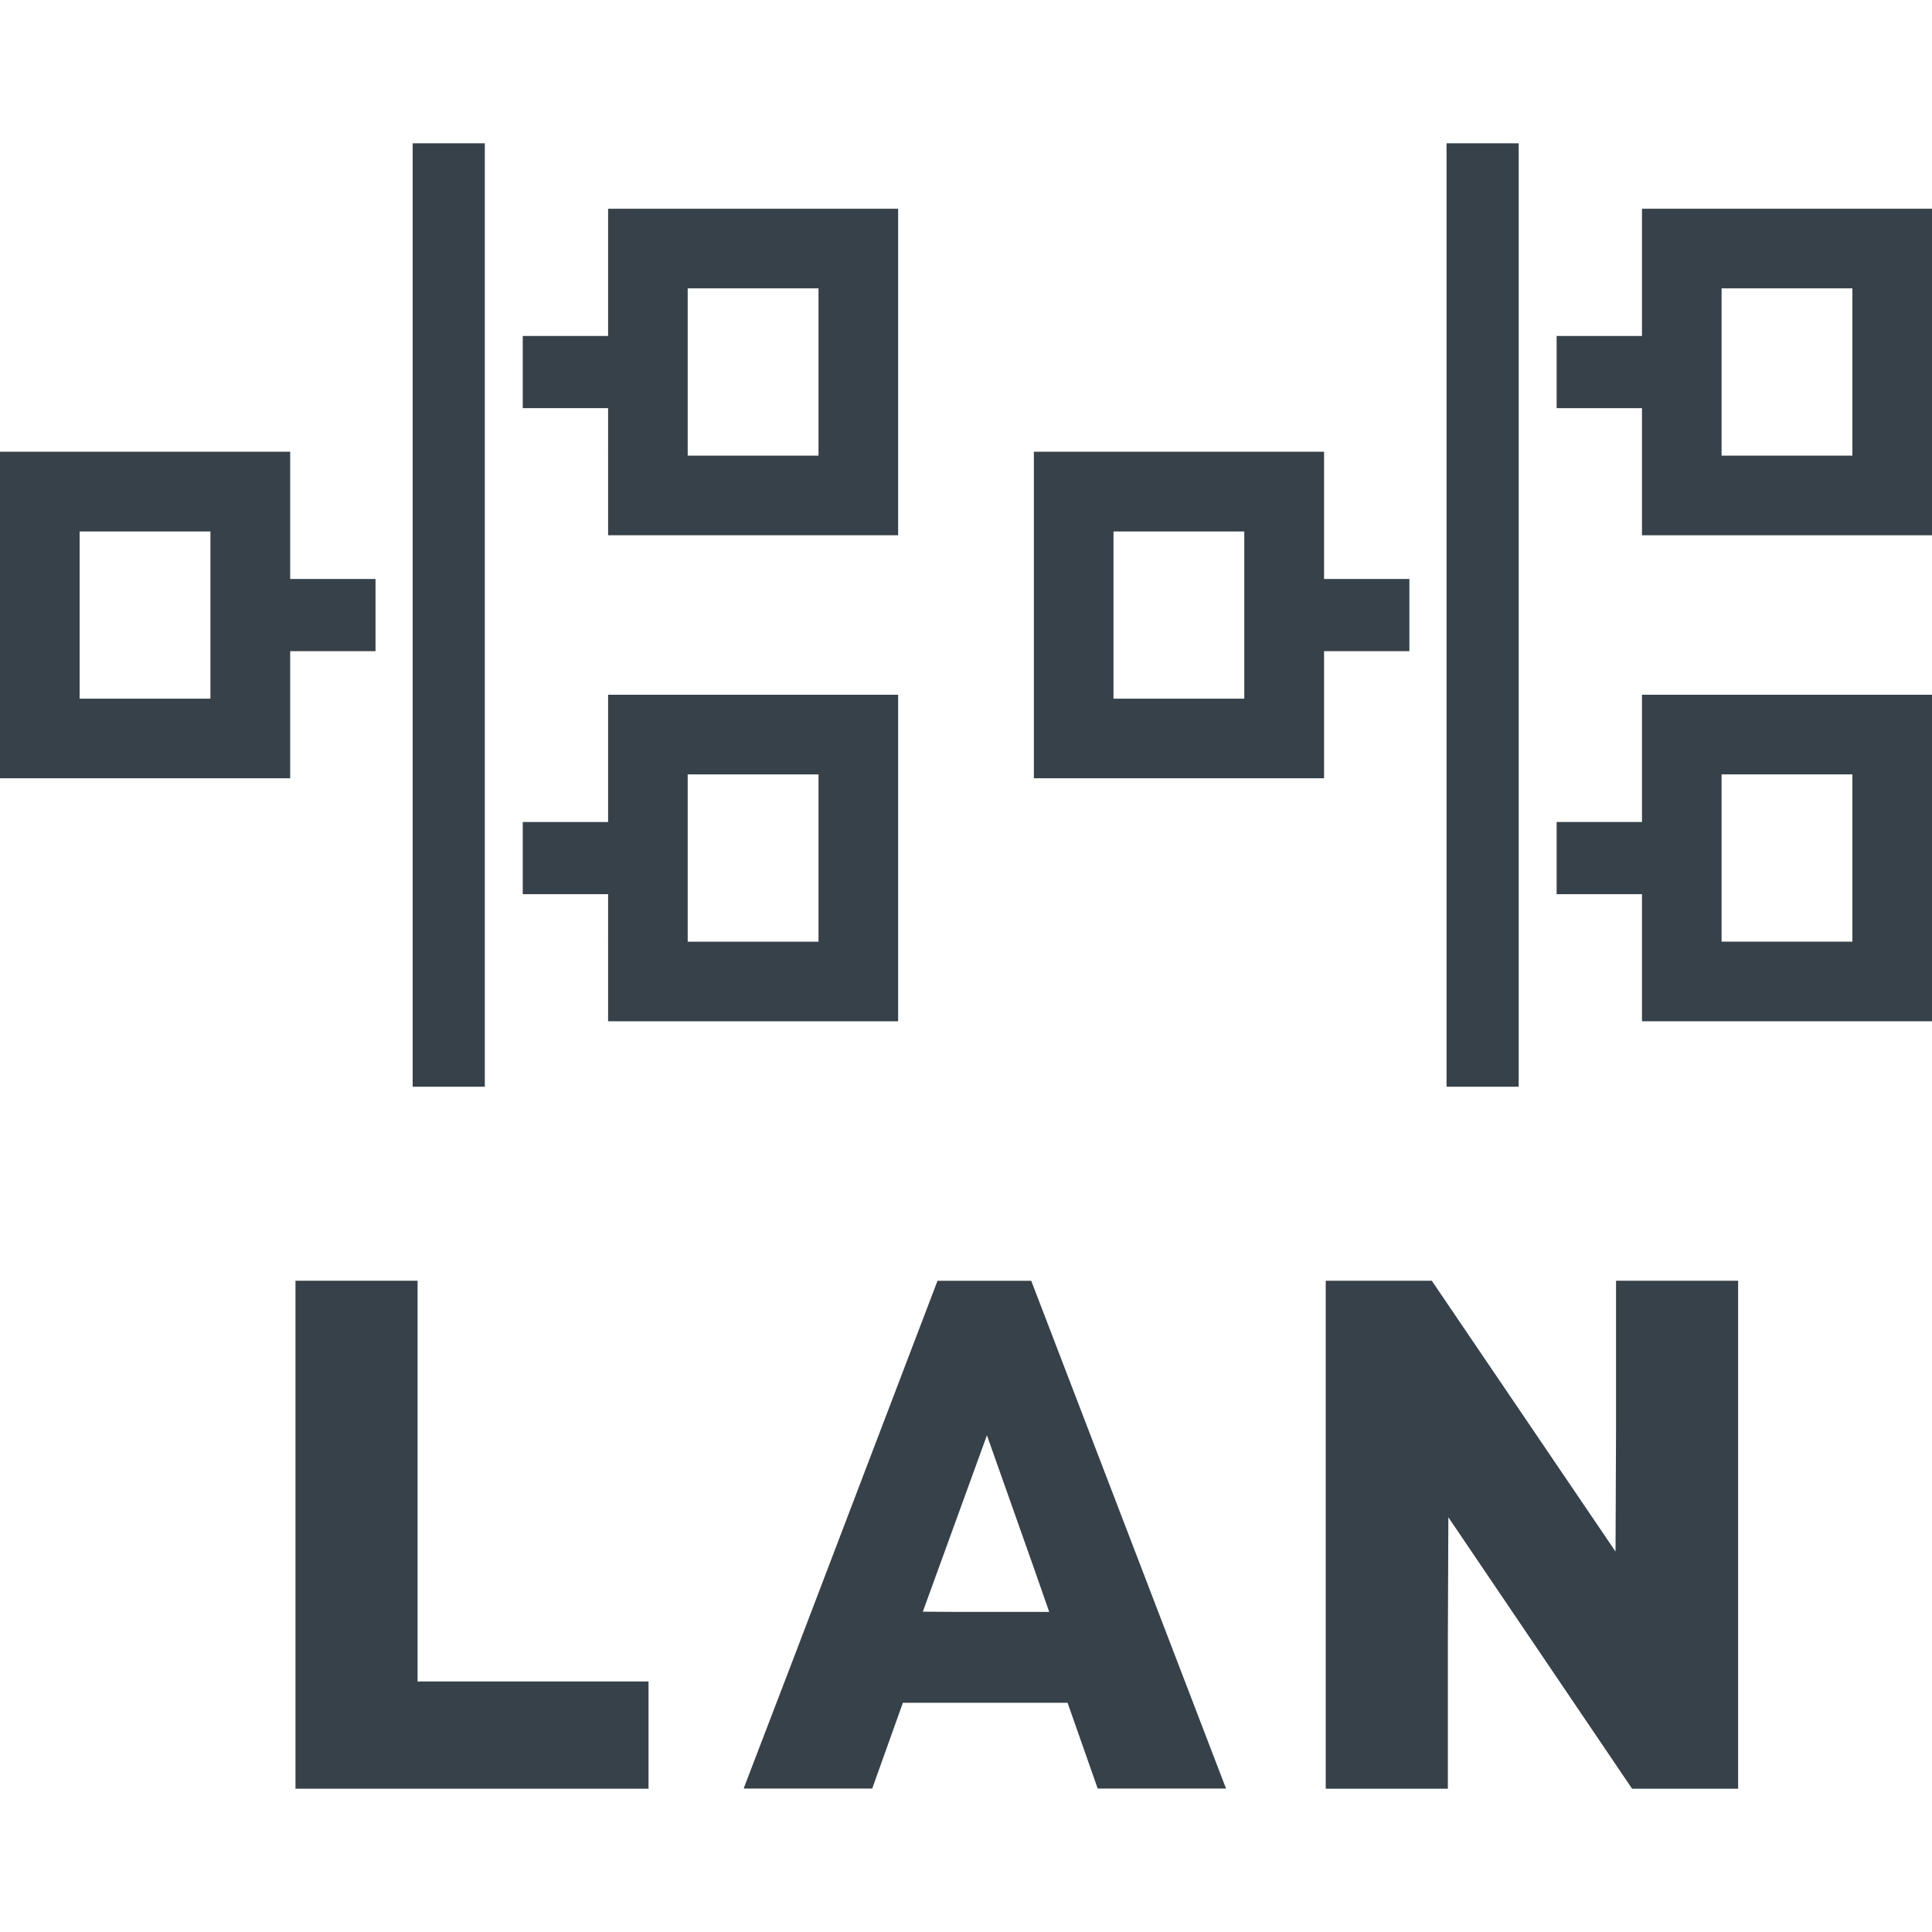
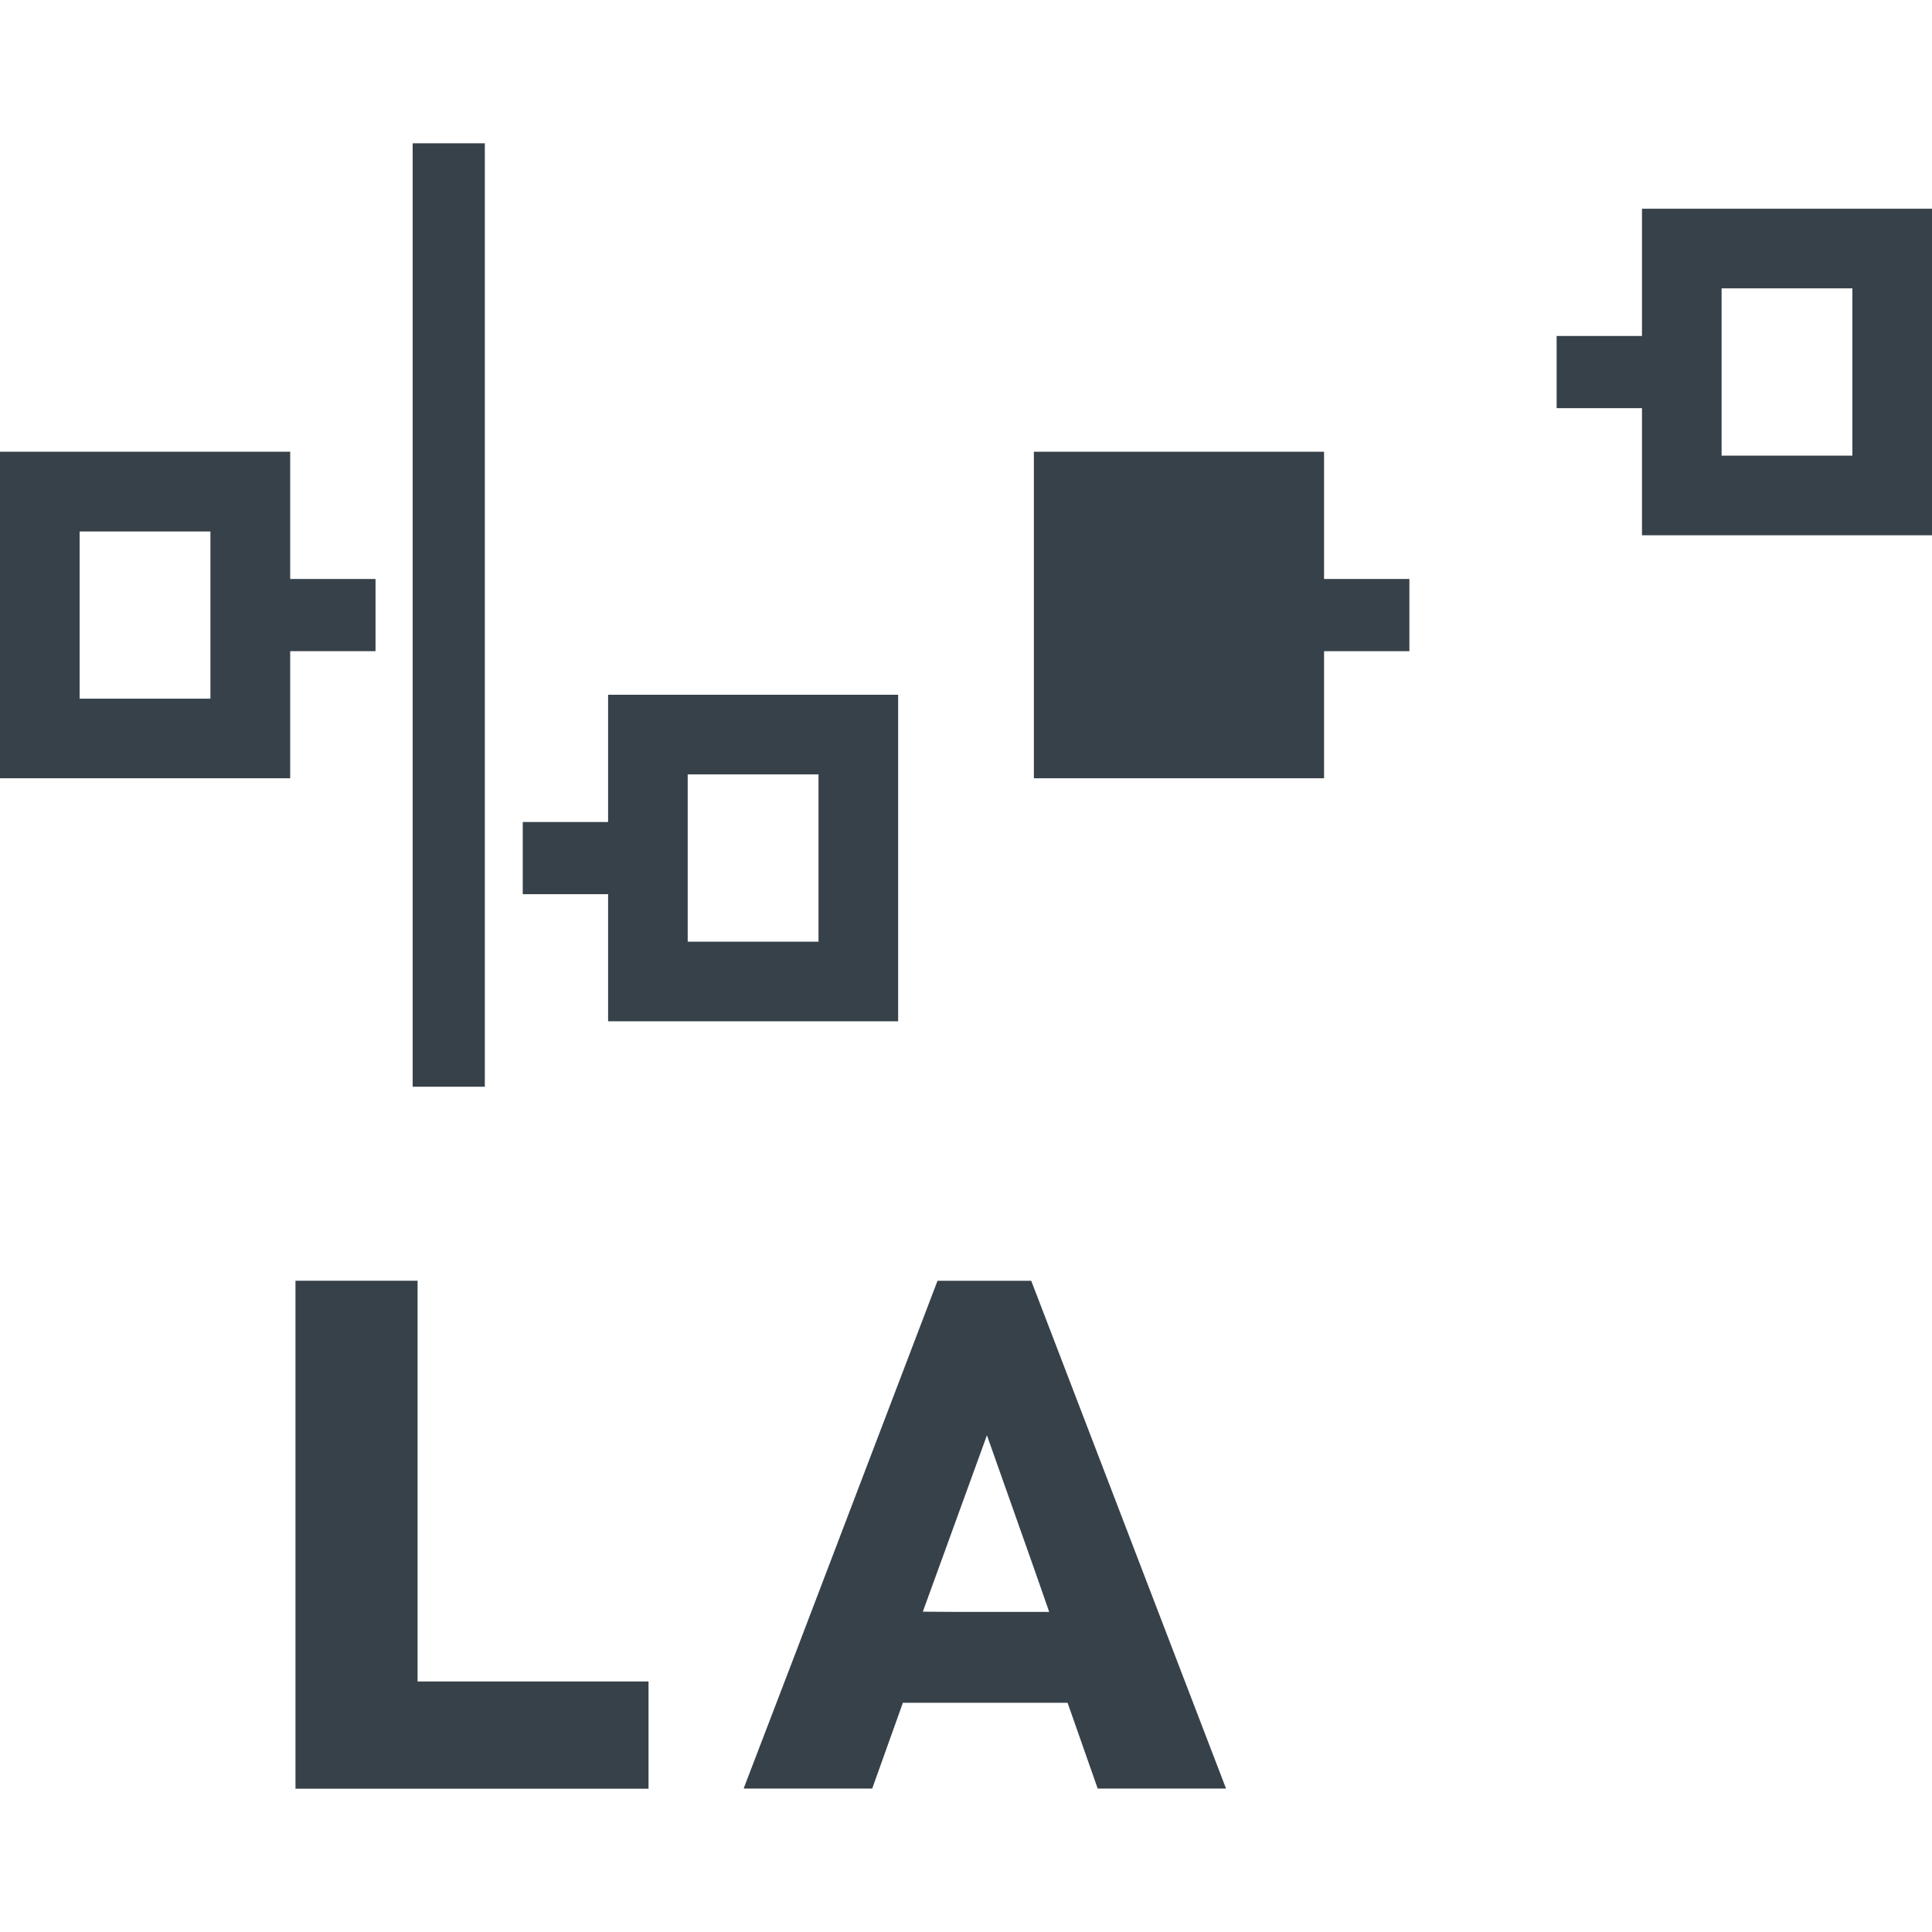
<svg xmlns="http://www.w3.org/2000/svg" version="1.1" id="_x31_0" x="0px" y="0px" viewBox="0 0 512 512" style="enable-background:new 0 0 512 512;" xml:space="preserve">
  <style type="text/css">
	.st0{fill:#374149;}
</style>
  <g>
    <polygon class="st0" points="128.481,37.971 109.637,37.971 109.519,37.971 109.359,37.971 109.359,287.994 128.481,287.994  " />
    <path class="st0" d="M99.519,153.436H76.902v-33.718H0v86.109v0.262v0.161h76.902v-33.68h22.617V153.436z M55.766,185.147H21.102   v-44.293h34.664V185.147z" />
    <path class="st0" d="M161.152,270.647h76.864v-86.531h-76.469h-0.234h-0.161v33.718h-22.617v19.133h22.617V270.647z    M182.25,205.217h34.664v44.332h-34.61h-0.054V205.217z" />
-     <path class="st0" d="M161.152,141.85h76.864V55.319h-76.469h-0.234h-0.161v33.718h-22.617v19.129h22.617V141.85z M182.25,76.416   h34.609h0.055v44.332H182.25V76.416z" />
-     <polygon class="st0" points="402.469,37.971 383.621,37.971 383.508,37.971 383.348,37.971 383.348,287.994 402.469,287.994  " />
-     <path class="st0" d="M373.504,153.436H350.89v-33.718h-76.902v86.109v0.262v0.161h76.902v-33.68h22.614V153.436z M329.75,185.147   H295.09v-44.293h34.661V185.147z" />
-     <path class="st0" d="M435.297,184.116h-0.156v33.718h-22.618v19.133h22.618v33.68H512v-86.531h-76.469H435.297z M456.238,205.217   h34.664v44.332h-34.614h-0.05V205.217z" />
+     <path class="st0" d="M373.504,153.436H350.89v-33.718h-76.902v86.109v0.262v0.161h76.902v-33.68h22.614V153.436z M329.75,185.147   H295.09v-44.293V185.147z" />
    <path class="st0" d="M435.531,55.319h-0.234h-0.156v33.718h-22.618v19.129h22.618v33.684H512V55.319H435.531z M490.902,120.748   h-34.664V76.416h34.61h0.054V120.748z" />
    <polygon class="st0" points="110.664,445.604 110.664,339.408 78.305,339.408 78.305,473.459 78.305,473.869 78.305,474.029    171.867,474.029 171.867,445.604 110.691,445.604  " />
    <path class="st0" d="M248.453,339.424l-37.746,98.962l-13.578,35.434h0.062l-0.062,0.164h34.016l8.129-22.727h43.648l7.977,22.727   h34.012l-51.622-134.559H248.453z M278.047,427.17h-25l-8.489-0.054l16.989-46.75l12.437,35.16L278.047,427.17z" />
-     <polygon class="st0" points="428.266,378.916 428.133,411.178 379.438,339.408 351.332,339.408 351.332,474.029 383.442,474.029    383.539,474.029 383.699,474.029 383.699,434.553 383.832,402.1 432.519,474.029 460.621,474.029 460.621,339.408 428.266,339.408     " />
  </g>
</svg>